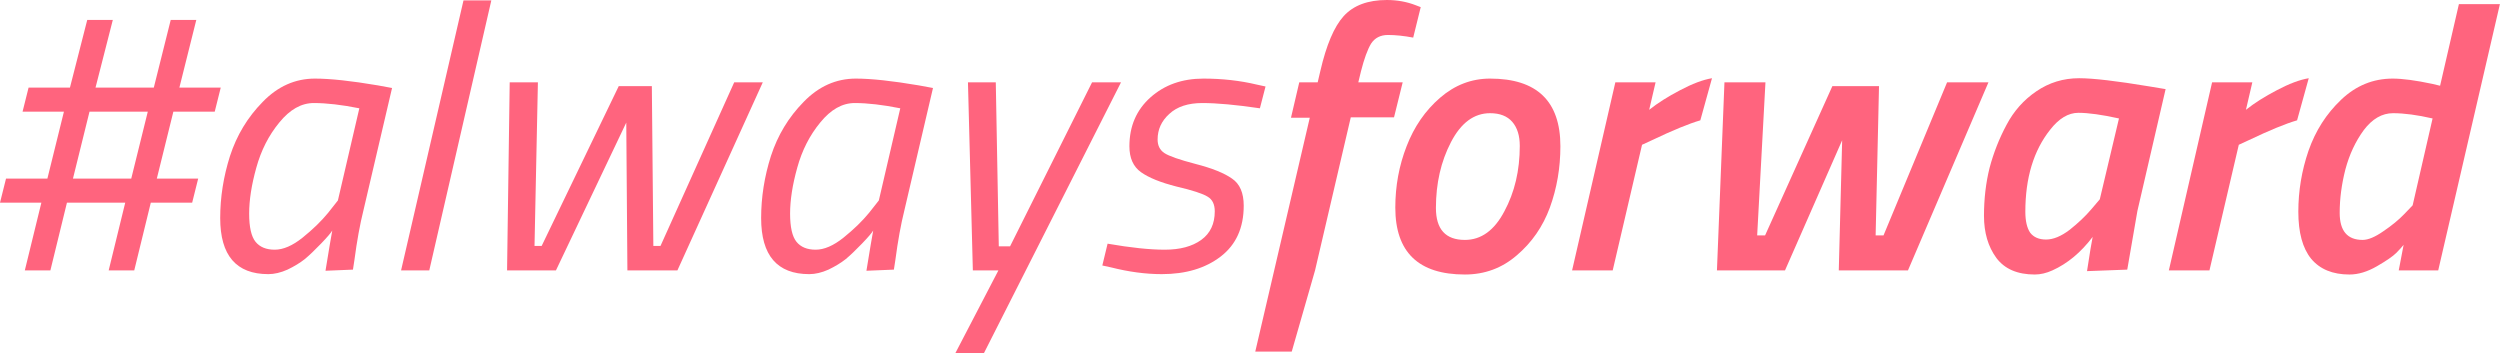
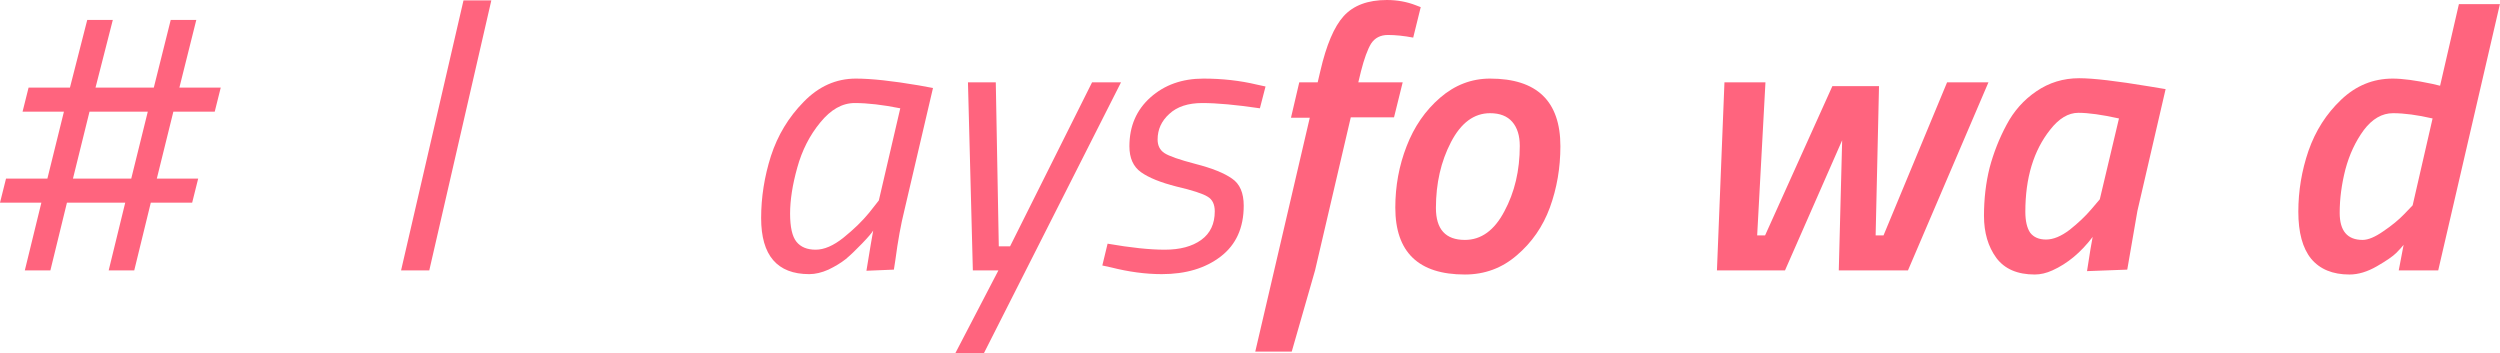
<svg xmlns="http://www.w3.org/2000/svg" width="1464" height="207" viewBox="0 0 1464 207" fill="none">
  <path d="M1375.85 160.756C1366.01 160.756 1358.53 157.673 1353.39 151.507C1348.4 145.341 1345.9 136.165 1345.9 123.98C1345.9 111.795 1347.88 99.904 1351.85 88.306C1355.96 76.561 1362.34 66.578 1371.01 58.357C1379.67 50.136 1389.72 46.025 1401.17 46.025C1406.9 46.025 1414.61 47.053 1424.3 49.108L1428.92 50.209L1439.93 2.423H1463.94L1427.82 158.333H1404.7L1407.56 143.359C1406.53 144.68 1405.06 146.295 1403.16 148.204C1401.25 150.112 1397.5 152.681 1391.93 155.911C1386.35 159.141 1380.99 160.756 1375.85 160.756ZM1424.52 69.367C1415.56 67.312 1407.85 66.284 1401.39 66.284C1394.93 66.284 1389.21 69.588 1384.22 76.194C1379.37 82.8 1375.78 90.508 1373.43 99.316C1371.23 107.978 1370.12 116.42 1370.12 124.641C1370.12 135.211 1374.6 140.496 1383.56 140.496C1386.79 140.496 1390.82 138.808 1395.67 135.431C1400.66 132.055 1404.77 128.678 1408 125.302L1412.85 120.237L1424.52 69.367Z" fill="#FF647E" />
-   <path d="M1270.08 158.333L1295.4 48.226H1318.96L1315.22 64.302C1320.21 60.338 1326.23 56.521 1333.28 52.851C1340.47 49.034 1346.71 46.685 1352 45.804L1345.17 70.468C1338.56 72.376 1329.09 76.267 1316.76 82.139L1311.04 84.781L1293.86 158.333H1270.08Z" fill="#FF647E" />
  <path d="M1191.55 160.755C1181.42 160.755 1173.93 157.525 1169.08 151.066C1164.24 144.459 1161.82 136.238 1161.82 126.402C1161.82 116.419 1162.92 107.023 1165.12 98.215C1167.47 89.406 1170.77 81.038 1175.03 73.11C1179.29 65.036 1185.09 58.503 1192.43 53.511C1199.91 48.373 1208.28 45.804 1217.53 45.804C1225.75 45.804 1239.55 47.419 1258.93 50.648L1268.18 52.19L1251.66 123.539L1245.72 157.892L1222.16 158.773C1223.77 148.203 1224.87 141.523 1225.46 138.734C1218.56 147.836 1210.7 154.369 1201.9 158.333C1198.37 159.947 1194.92 160.755 1191.55 160.755ZM1240.87 69.367C1230.89 67.164 1222.96 66.063 1217.09 66.063C1211.22 66.063 1205.71 69.367 1200.57 75.973C1190.88 88.158 1186.04 104.16 1186.04 123.979C1186.04 129.411 1186.99 133.522 1188.9 136.311C1190.96 138.954 1194.04 140.275 1198.15 140.275C1202.41 140.275 1207.03 138.367 1212.03 134.55C1217.02 130.586 1221.2 126.622 1224.58 122.658L1229.64 116.712L1240.87 69.367Z" fill="#FF647E" />
  <path d="M1009.84 48.226H1033.85L1029 137.853H1033.63L1073.04 50.429H1100.35L1098.37 137.853H1102.99L1140.21 48.226H1164.43L1117.31 158.333H1076.79L1078.77 82.139L1045.3 158.333H1005.44L1009.84 48.226Z" fill="#FF647E" />
-   <path d="M920.618 158.333L945.943 48.226H969.506L965.762 64.302C970.754 60.338 976.773 56.521 983.82 52.851C991.013 49.034 997.253 46.685 1002.54 45.804L995.711 70.468C989.105 72.376 979.635 76.267 967.304 82.139L961.578 84.781L944.401 158.333H920.618Z" fill="#FF647E" />
  <path d="M872.587 46.024C900.04 46.024 913.767 59.237 913.767 85.663C913.767 98.288 911.712 110.253 907.601 121.557C903.49 132.715 897.031 142.037 888.222 149.525C879.56 157.012 869.431 160.755 857.833 160.755C830.673 160.755 817.093 147.689 817.093 121.557C817.093 108.932 819.296 96.967 823.7 85.663C828.104 74.212 834.637 64.743 843.299 57.255C851.96 49.768 861.723 46.024 872.587 46.024ZM857.833 140.496C867.375 140.496 875.083 134.917 880.955 123.76C886.974 112.602 889.984 99.83 889.984 85.442C889.984 79.423 888.516 74.725 885.58 71.349C882.643 67.972 878.313 66.284 872.587 66.284C863.191 66.284 855.557 71.936 849.685 83.24C843.813 94.545 840.876 107.39 840.876 121.778C840.876 134.256 846.529 140.496 857.833 140.496Z" fill="#FF647E" />
  <path d="M812.157 0C818.176 0 823.828 1.028 829.113 3.083L831.976 4.184L827.572 22.021C822.14 20.994 817.222 20.48 812.818 20.48C808.413 20.48 805.11 22.168 802.908 25.545C800.853 28.921 798.871 34.353 796.962 41.84L795.421 48.227H821.406L816.341 68.706H791.017L770.096 158.333L756.443 205.899H735.083L767.013 68.927H756.003L760.847 48.227H771.638L773.179 41.62C776.703 26.352 781.254 15.635 786.833 9.469C792.558 3.156 801 0 812.157 0Z" fill="#FF647E" />
  <path d="M737.792 63.421C723.845 61.366 712.614 60.338 704.099 60.338C695.731 60.338 689.271 62.467 684.72 66.724C680.169 70.835 677.894 75.827 677.894 81.699C677.894 85.222 679.215 87.865 681.858 89.627C684.5 91.388 690.593 93.517 700.135 96.013C709.825 98.508 716.945 101.371 721.496 104.601C726.047 107.684 728.323 112.969 728.323 120.456C728.323 133.376 723.845 143.285 714.89 150.185C705.934 157.085 694.41 160.535 680.316 160.535C670.92 160.535 661.011 159.214 650.587 156.571L645.522 155.47L648.605 142.698C662.112 145.047 673.269 146.221 682.078 146.221C691.033 146.221 698.153 144.313 703.439 140.496C708.724 136.679 711.366 131.1 711.366 123.76C711.366 119.649 709.971 116.786 707.182 115.171C704.393 113.41 698.3 111.428 688.904 109.226C679.656 106.877 672.755 104.087 668.204 100.857C663.653 97.628 661.378 92.563 661.378 85.663C661.378 73.918 665.488 64.376 673.71 57.035C681.931 49.695 692.281 46.024 704.76 46.024C715.77 46.024 726.194 47.199 736.03 49.548L741.095 50.649L737.792 63.421Z" fill="#FF647E" />
  <path d="M566.837 48.226H583.132L584.894 144.239H591.501L639.507 48.226H656.463L576.086 207H559.349L584.674 158.333H569.699L566.837 48.226Z" fill="#FF647E" />
  <path d="M473.909 160.535C455.117 160.535 445.722 149.598 445.722 127.723C445.722 115.538 447.63 103.427 451.447 91.388C455.411 79.203 461.797 68.633 470.606 59.678C479.414 50.575 489.617 46.024 501.215 46.024C510.171 46.024 522.429 47.346 537.991 49.988L546.359 51.53L529.623 123.099C527.567 131.32 525.806 141.01 524.338 152.167L523.457 157.893L507.381 158.553C509.436 145.928 510.758 138.073 511.345 134.99C510.611 136.312 508.409 138.881 504.739 142.698C501.215 146.368 498.059 149.378 495.269 151.727C492.48 153.929 489.103 155.984 485.14 157.893C481.176 159.654 477.432 160.535 473.909 160.535ZM527.2 63.421C516.924 61.366 508.042 60.338 500.555 60.338C493.214 60.338 486.461 64.155 480.295 71.789C474.129 79.277 469.651 88.085 466.862 98.215C464.073 108.198 462.678 117.153 462.678 125.081C462.678 133.009 463.926 138.514 466.422 141.597C468.917 144.68 472.661 146.221 477.652 146.221C482.644 146.221 488.076 143.872 493.948 139.175C499.967 134.33 504.959 129.485 508.923 124.64L514.648 117.373L527.2 63.421Z" fill="#FF647E" />
-   <path d="M298.479 48.226H314.995L313.013 144.019H317.197L362.34 50.429H381.719L382.6 144.019H386.784L429.946 48.226H446.682L396.694 158.333H367.405L366.745 71.789L325.565 158.333H296.937L298.479 48.226Z" fill="#FF647E" />
  <path d="M234.872 158.332L271.428 0.22H287.723L251.388 158.332H234.872Z" fill="#FF647E" />
-   <path d="M157.138 160.535C138.346 160.535 128.95 149.598 128.95 127.723C128.95 115.538 130.859 103.427 134.676 91.388C138.64 79.203 145.026 68.633 153.834 59.678C162.643 50.575 172.846 46.024 184.444 46.024C193.399 46.024 205.658 47.346 221.22 49.988L229.588 51.53L212.852 123.099C210.796 131.32 209.034 141.01 207.566 152.167L206.686 157.893L190.61 158.553C192.665 145.928 193.987 138.073 194.574 134.99C193.84 136.312 191.638 138.881 187.967 142.698C184.444 146.368 181.288 149.378 178.498 151.727C175.709 153.929 172.332 155.984 168.368 157.893C164.405 159.654 160.661 160.535 157.138 160.535ZM210.429 63.421C200.153 61.366 191.271 60.338 183.783 60.338C176.443 60.338 169.69 64.155 163.524 71.789C157.358 79.277 152.88 88.085 150.091 98.215C147.301 108.198 145.907 117.153 145.907 125.081C145.907 133.009 147.155 138.514 149.65 141.597C152.146 144.68 155.89 146.221 160.881 146.221C165.873 146.221 171.305 143.872 177.177 139.175C183.196 134.33 188.188 129.485 192.151 124.64L197.877 117.373L210.429 63.421Z" fill="#FF647E" />
  <path d="M112.529 118.695H88.305L78.616 158.333H63.642L73.331 118.695H39.198L29.509 158.333H14.534L24.223 118.695H0L3.523 104.601H27.747L37.436 65.403H13.213L16.736 51.309H40.96L51.089 11.671H66.064L55.934 51.309H90.067L99.977 11.671H114.951L105.042 51.309H129.265L125.742 65.403H101.518L91.829 104.601H116.052L112.529 118.695ZM76.854 104.601L86.544 65.403H52.411L42.721 104.601H76.854Z" fill="#FF647E" />
</svg>